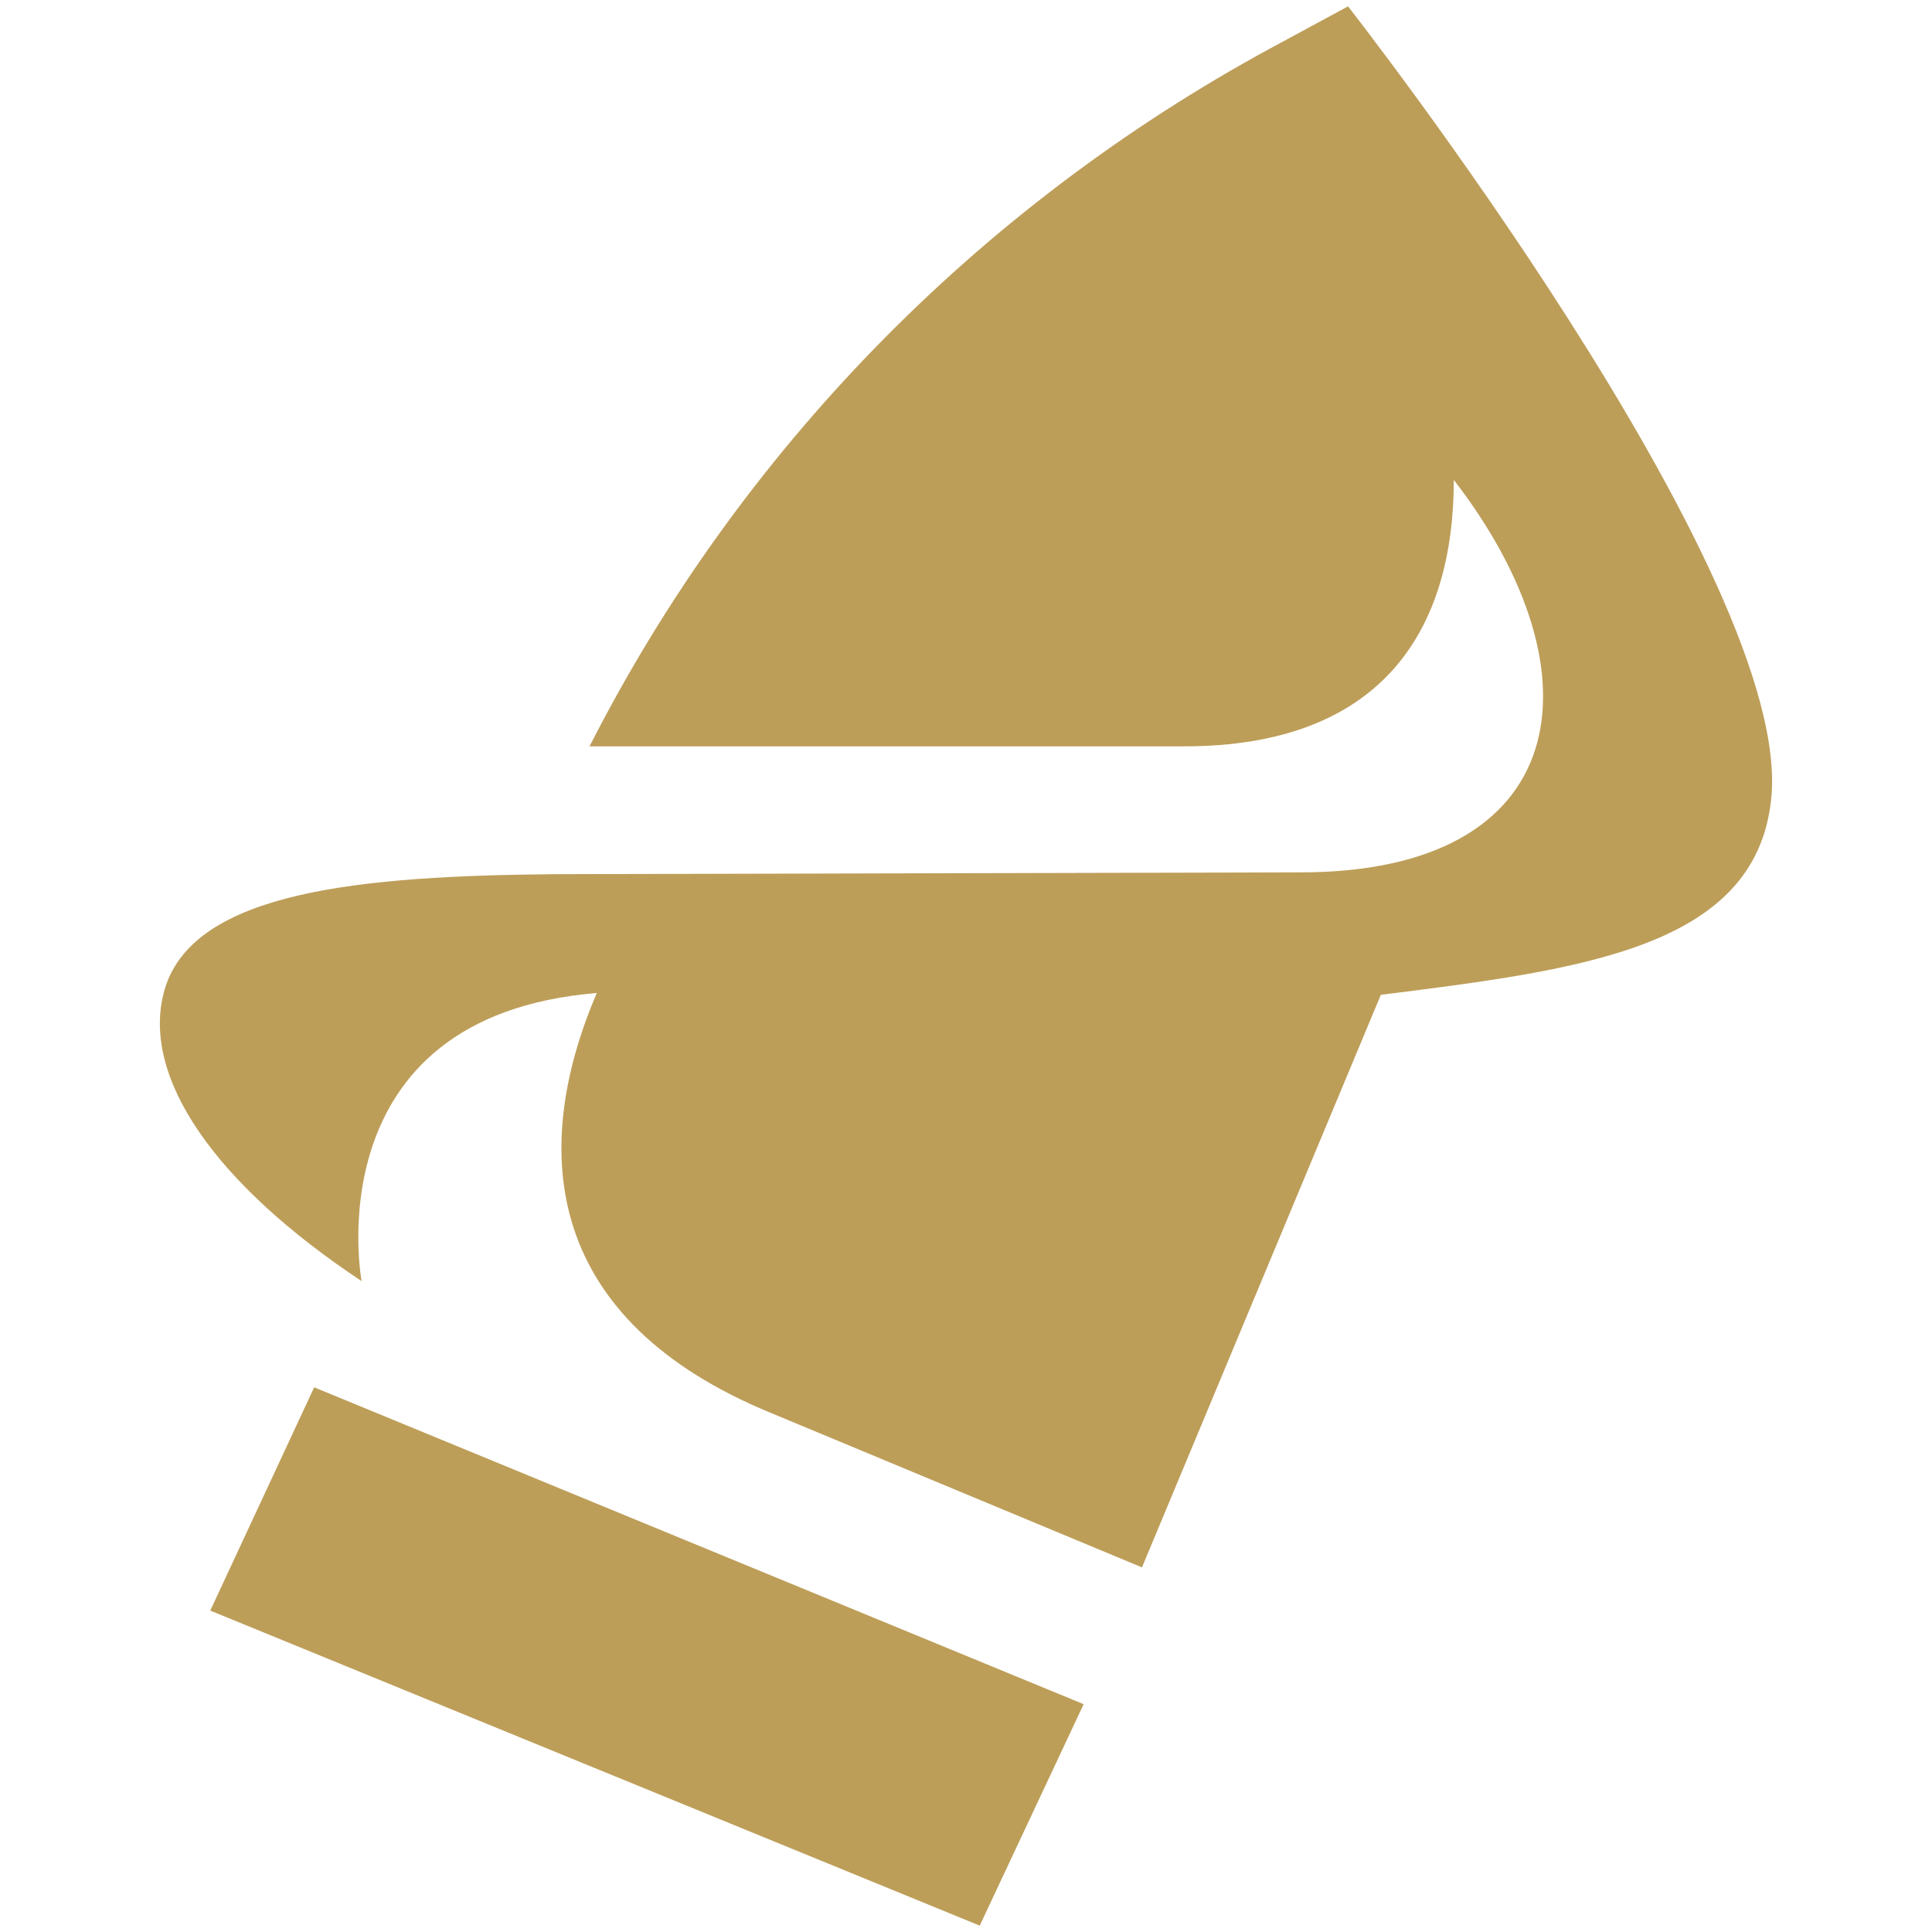
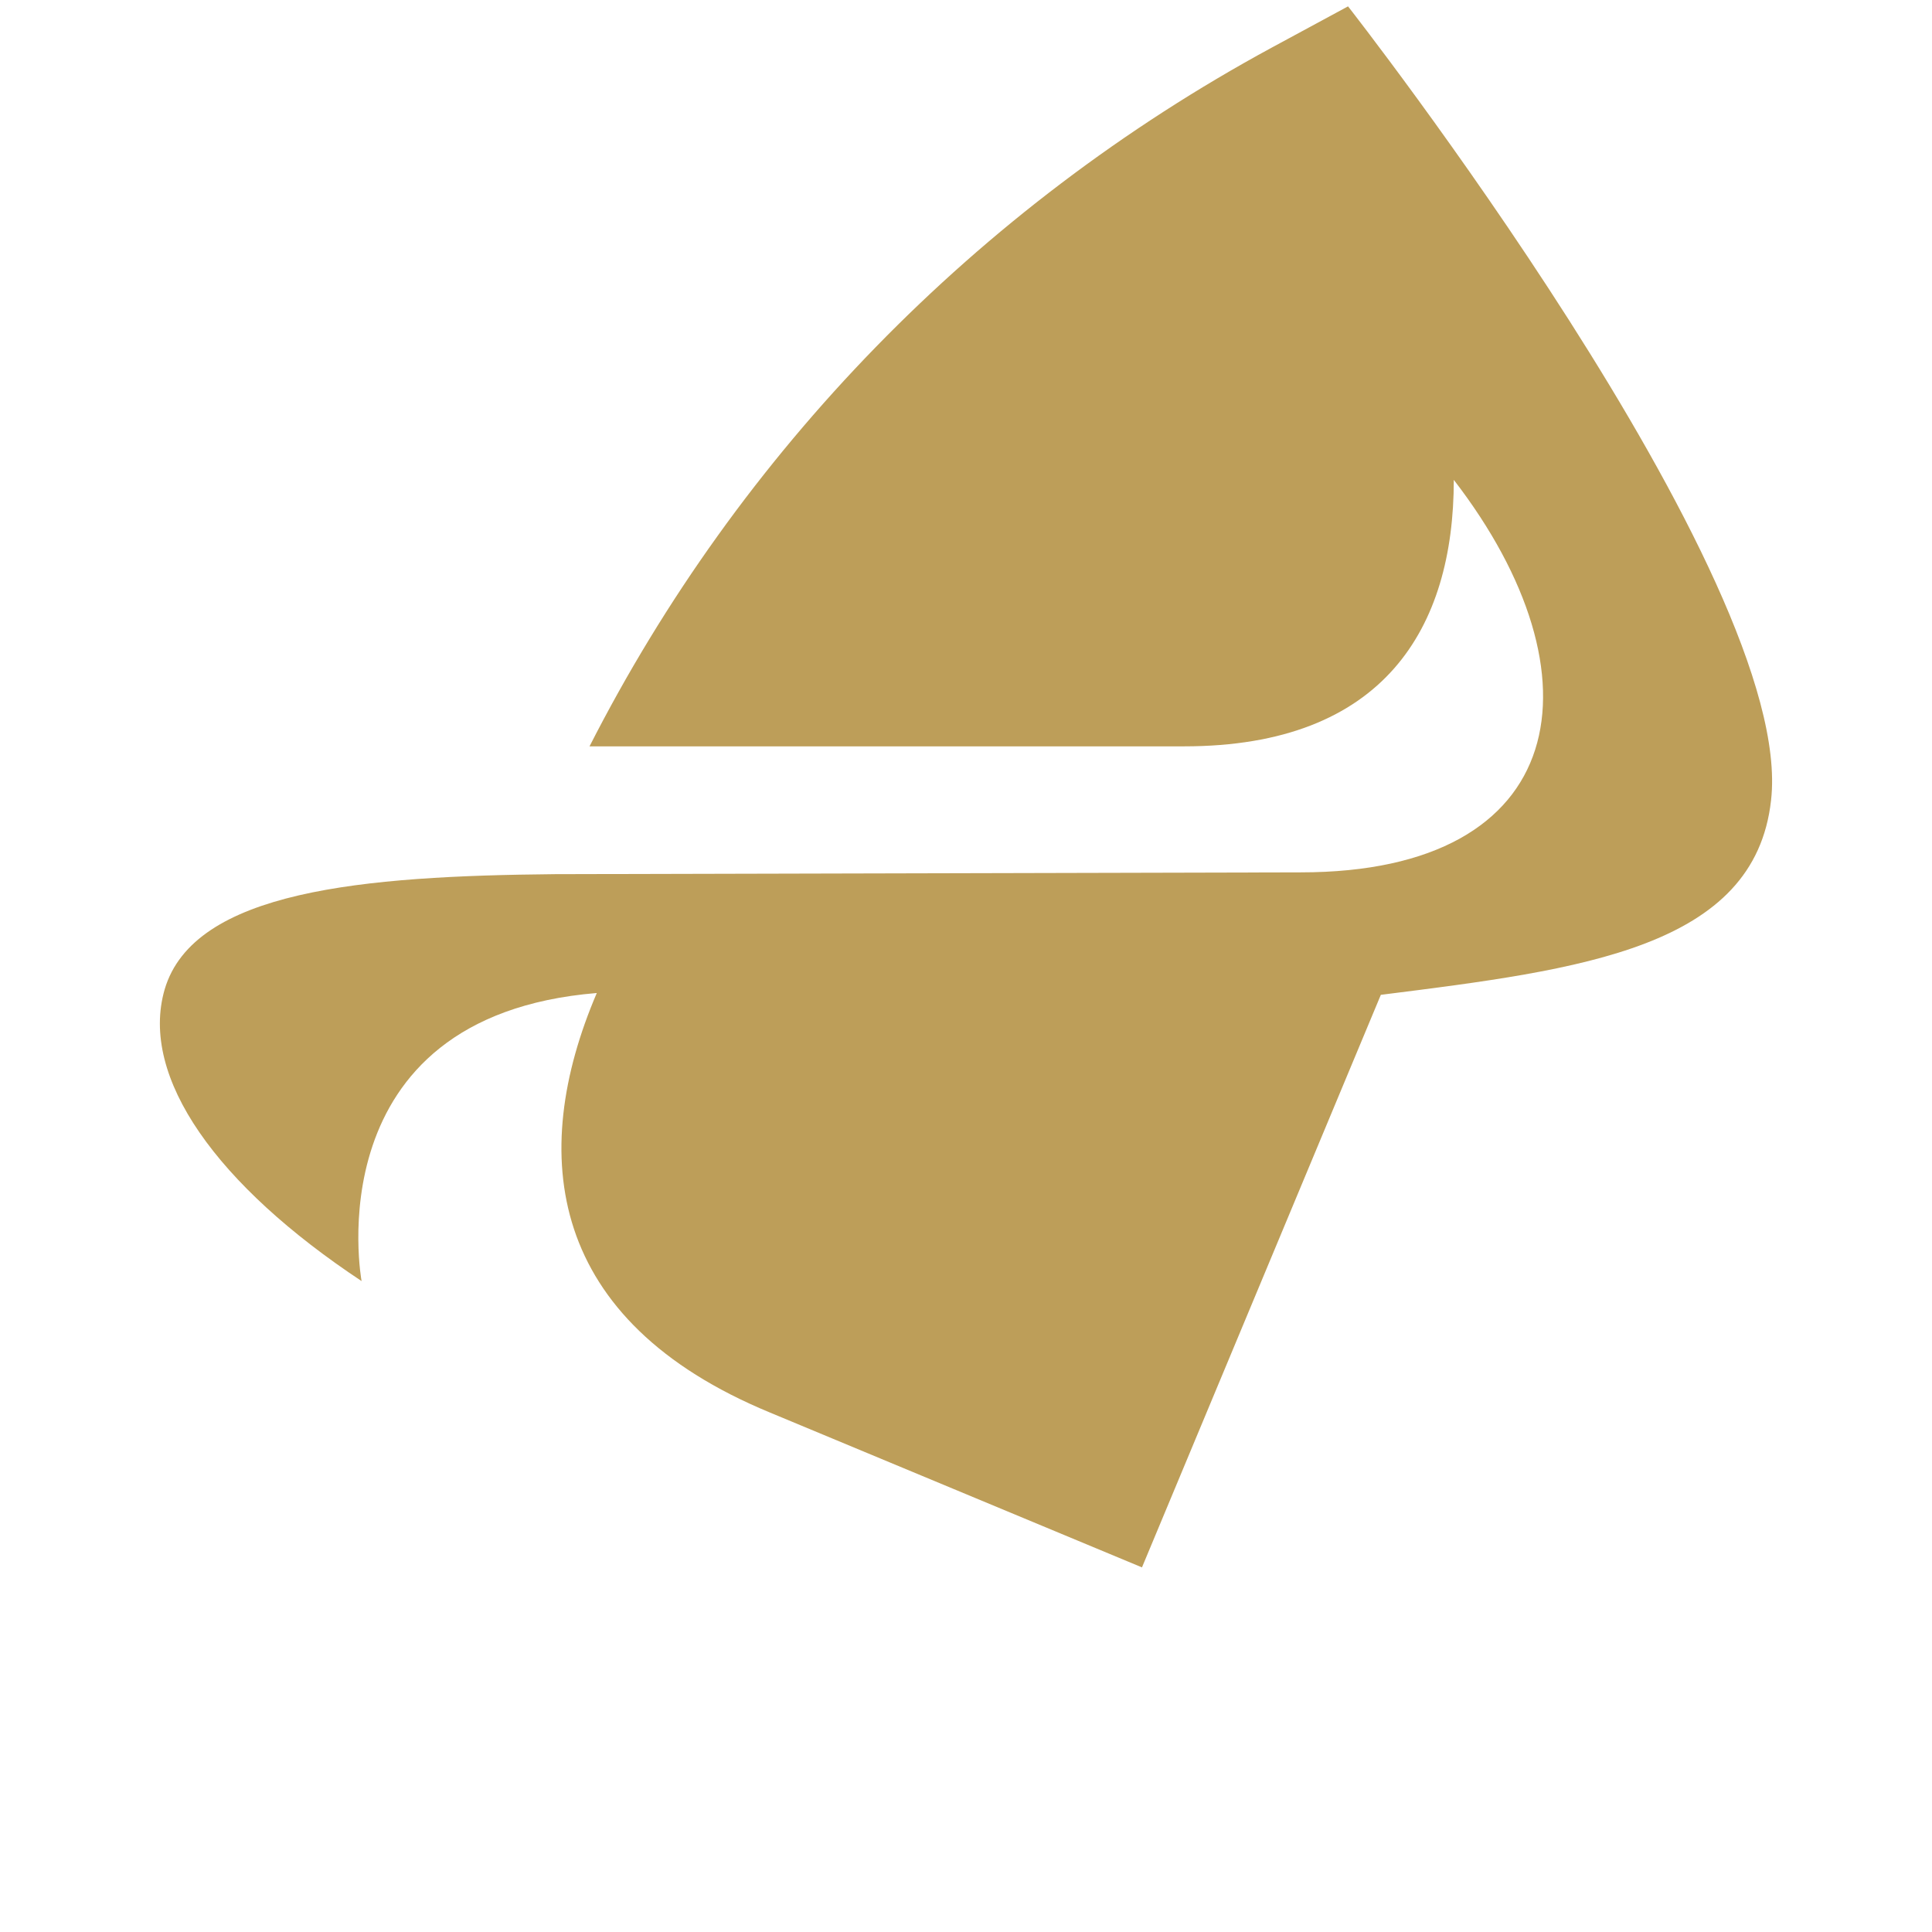
<svg xmlns="http://www.w3.org/2000/svg" xmlns:ns1="http://sodipodi.sourceforge.net/DTD/sodipodi-0.dtd" xmlns:ns2="http://www.inkscape.org/namespaces/inkscape" width="58" height="58" viewBox="0 0 58 58" fill="none" version="1.1" id="svg1" ns1:docname="Quickdraw_normal_1677912305-Quickdraw_gray.svg" ns2:version="1.3 (0e150ed6c4, 2023-07-21)">
  <defs id="defs1" />
  <ns1:namedview id="namedview1" pagecolor="#ffffff" bordercolor="#000000" borderopacity="0.25" ns2:showpageshadow="2" ns2:pageopacity="0.0" ns2:pagecheckerboard="0" ns2:deskcolor="#d1d1d1" showgrid="false" ns2:zoom="4.0689655" ns2:cx="29" ns2:cy="28.877119" ns2:window-width="1366" ns2:window-height="705" ns2:window-x="-8" ns2:window-y="-8" ns2:window-maximized="1" ns2:current-layer="svg1" />
-   <path fill-rule="evenodd" clip-rule="evenodd" d="M 38.17,1.434 40.469,0.191 c 0,0 13.466,17.188 12.699,23.837 -0.492,4.427 -5.681,5.079 -11.694,5.835 l -0.02,0.002 -7.171,17.189 -11.167,-4.648 C 16.439,39.648 15.836,34.675 17.916,29.811 9.377,30.513 10.855,38.459 10.855,38.459 6.531,35.594 4.177,32.351 4.943,29.703 5.819,26.73 10.91,26.297 16.658,26.243 l 22.388,-0.054 c 8.101,0 9.141,-5.892 4.598,-11.783 0,4.432 -2.08,8 -8.101,8 H 17.698 C 22.186,13.595 29.302,6.244 38.17,1.434 Z M 6.312,48.351 9.432,41.648 32.532,51.161 29.412,57.809 Z" fill="#A0A0A0" id="path1" style="fill:#bd9e59;fill-opacity:1;stroke-width:1.152" />
+   <path fill-rule="evenodd" clip-rule="evenodd" d="M 38.17,1.434 40.469,0.191 c 0,0 13.466,17.188 12.699,23.837 -0.492,4.427 -5.681,5.079 -11.694,5.835 l -0.02,0.002 -7.171,17.189 -11.167,-4.648 C 16.439,39.648 15.836,34.675 17.916,29.811 9.377,30.513 10.855,38.459 10.855,38.459 6.531,35.594 4.177,32.351 4.943,29.703 5.819,26.73 10.91,26.297 16.658,26.243 l 22.388,-0.054 c 8.101,0 9.141,-5.892 4.598,-11.783 0,4.432 -2.08,8 -8.101,8 H 17.698 C 22.186,13.595 29.302,6.244 38.17,1.434 Z Z" fill="#A0A0A0" id="path1" style="fill:#bd9e59;fill-opacity:1;stroke-width:1.152" />
</svg>